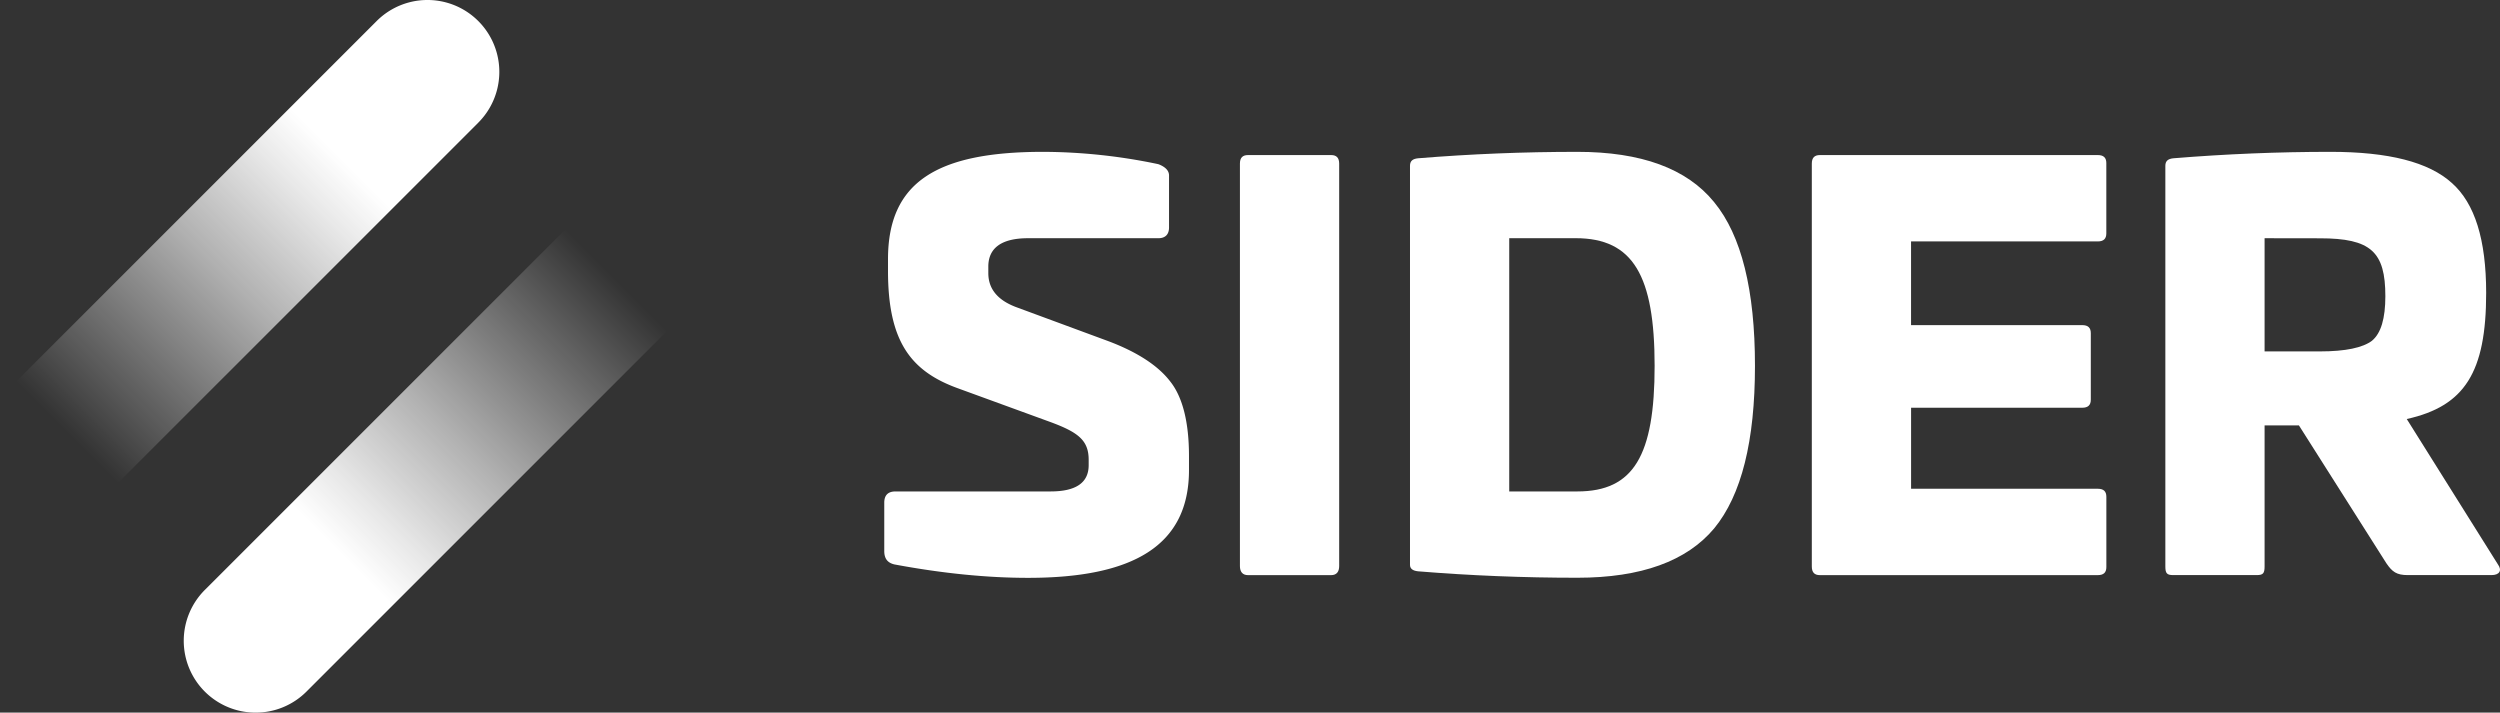
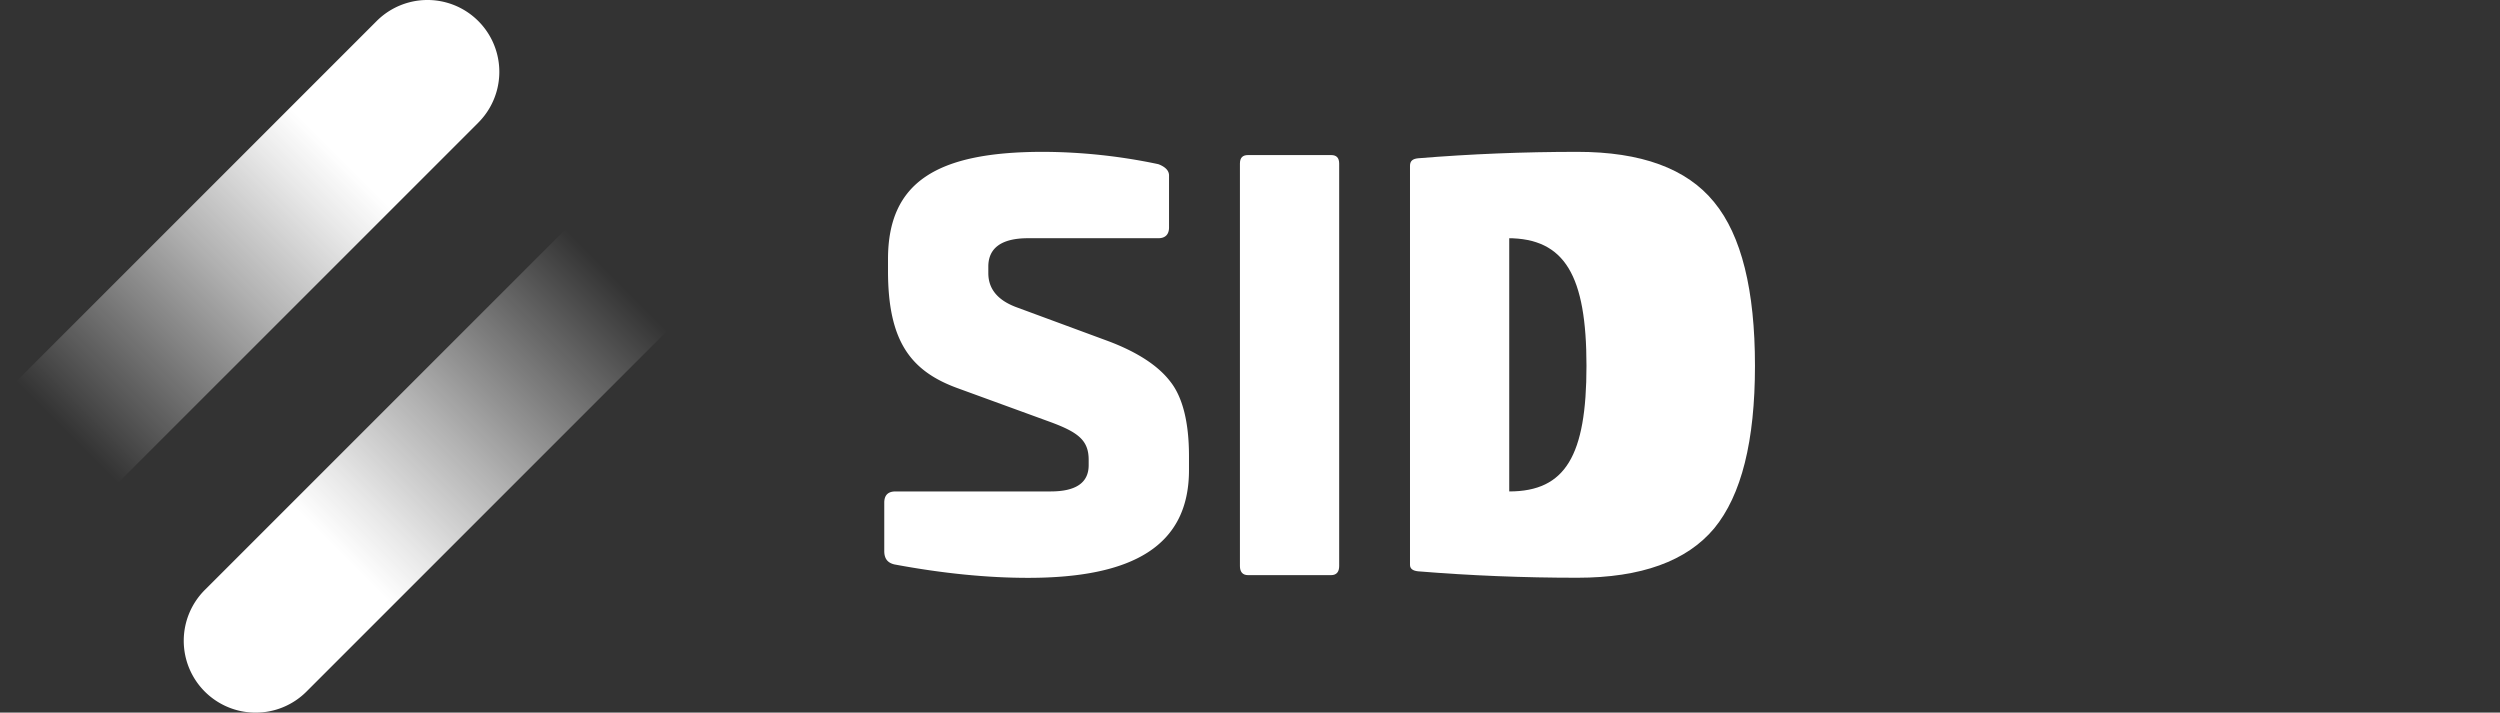
<svg xmlns="http://www.w3.org/2000/svg" xmlns:xlink="http://www.w3.org/1999/xlink" viewBox="0 0 1409.54 401.79">
  <rect x="0" y="0" width="1409.54" height="401.79" fill="#333333" stroke="none" />
  <defs>
    <style>.cls-1{fill:url(#linear-gradient);}.cls-2{fill:url(#linear-gradient-2);}.cls-3{fill:#fff;}</style>
    <linearGradient id="linear-gradient" x1="3819.32" y1="3876.55" x2="4183.9" y2="3876.55" gradientTransform="translate(5711.41 52.33) rotate(135)" gradientUnits="userSpaceOnUse">
      <stop offset="0.3" stop-color="#fff" />
      <stop offset="0.38" stop-color="#fff" stop-opacity="0.89" />
      <stop offset="0.55" stop-color="#fff" stop-opacity="0.62" />
      <stop offset="0.8" stop-color="#fff" stop-opacity="0.18" />
      <stop offset="0.9" stop-color="#fff" stop-opacity="0" />
    </linearGradient>
    <linearGradient id="linear-gradient-2" x1="1503.5" y1="-1667.8" x2="1868.08" y2="-1667.8" gradientTransform="translate(231.64 2632.35) rotate(-45)" xlink:href="#linear-gradient" />
  </defs>
  <g id="Camada_2" data-name="Camada 2">
    <g id="Camada_1-2" data-name="Camada 1">
      <path class="cls-1" d="M40.51,281.52a40.51,40.51,0,0,1-28.64-69.16l200.5-200.5a40.51,40.51,0,0,1,57.29,57.3L69.16,269.66A40.43,40.43,0,0,1,40.51,281.52Z" />
      <path class="cls-2" d="M144.11,401.79a40.51,40.51,0,0,1-28.64-69.16L316,132.13a40.51,40.51,0,0,1,57.29,57.3l-200.5,200.5A40.43,40.43,0,0,1,144.11,401.79Z" />
      <path class="cls-3" d="M653.12,92.57c3.93,1.51,6,3.63,6,6.35v29.34c0,3.93-2.12,6.05-6,6.05h-73.5c-14.83,0-22.39,5.44-22.39,16V154q0,13.16,15.43,19.06L625,192.39c16,6.05,27.83,13.61,34.78,22.68,7,8.77,10.59,23,10.59,42.05V265c0,42.65-31.46,60.8-90.74,60.8-22.69,0-47.79-2.42-75.32-7.56-3.93-.91-5.75-3.33-5.75-7.56V283.43q0-6.35,6.35-6.35h87.42c14.21,0,21.48-4.84,21.48-14.82v-3c0-10.88-5.75-15.42-21.18-21.17L540.29,219c-26.91-9.68-39.62-26.61-39.62-66.24v-6.65c0-43.26,27.22-60.5,87.41-60.5A319,319,0,0,1,653.12,92.57Z" />
      <path class="cls-3" d="M750.51,87.43c3,0,4.54,1.51,4.54,4.83V319.12c0,3.33-1.51,5.15-4.54,5.15H703.63c-3,0-4.54-1.82-4.54-5.15V92.26c0-3.32,1.51-4.83,4.54-4.83Z" />
-       <path class="cls-3" d="M966.48,114c15.42,18.76,23,49.61,23,92.26,0,42.35-7.57,72.9-23,91.65-15.43,18.45-41.14,27.83-77.13,27.83q-45.37,0-89.84-3.63c-3-.31-4.53-1.51-4.53-3.63v-225c0-2.72,1.5-3.94,4.53-4.24q44.47-3.63,89.84-3.63C925.34,85.61,951.05,95,966.48,114ZM850.93,134.31V277.08h38.42c31.76,0,43.55-20.27,43.55-70.78,0-50.82-12.09-72-44.46-72Z" />
-       <path class="cls-3" d="M1182.75,87.43c3.33,0,4.83,1.51,4.83,4.53v39.63c0,3-1.5,4.53-4.83,4.53H1077.48v47.19H1174c3.32,0,4.83,1.52,4.83,4.54v37.51c0,3-1.51,4.53-4.83,4.53h-96.5v45.68h105.27c3.33,0,4.83,1.51,4.83,4.54v39.62c0,3-1.5,4.54-4.83,4.54H1026.07c-3,0-4.54-1.52-4.54-4.85V92.26c0-3.32,1.51-4.83,4.54-4.83Z" />
-       <path class="cls-3" d="M1382.38,103.16c13,11.49,19.36,32.06,19.36,62,0,44.77-12.1,63.83-44.77,71.09l51.42,82c2.42,3.32.91,6-3.63,6h-47.18c-6.35,0-8.78-1.82-12.1-6.66l-49.31-77.74h-19.36v79.55c0,3.94-.9,4.85-4.53,4.85h-46.89c-3.62,0-4.53-.91-4.53-4.85V93.48c0-2.72,1.51-3.94,4.53-4.24,29.65-2.42,59.29-3.63,88.63-3.63C1346.69,85.61,1369.37,91.36,1382.38,103.16Zm-105.57,31.15v63.82H1308c14.52,0,24.2-2.12,29.34-6,5.14-4.23,7.56-12.7,7.56-25.1,0-25.11-8.17-32.67-36.9-32.67Z" />
+       <path class="cls-3" d="M966.48,114c15.42,18.76,23,49.61,23,92.26,0,42.35-7.57,72.9-23,91.65-15.43,18.45-41.14,27.83-77.13,27.83q-45.37,0-89.84-3.63c-3-.31-4.53-1.51-4.53-3.63v-225c0-2.72,1.5-3.94,4.53-4.24q44.47-3.63,89.84-3.63C925.34,85.61,951.05,95,966.48,114ZM850.93,134.31V277.08c31.76,0,43.55-20.27,43.55-70.78,0-50.82-12.09-72-44.46-72Z" />
    </g>
  </g>
</svg>